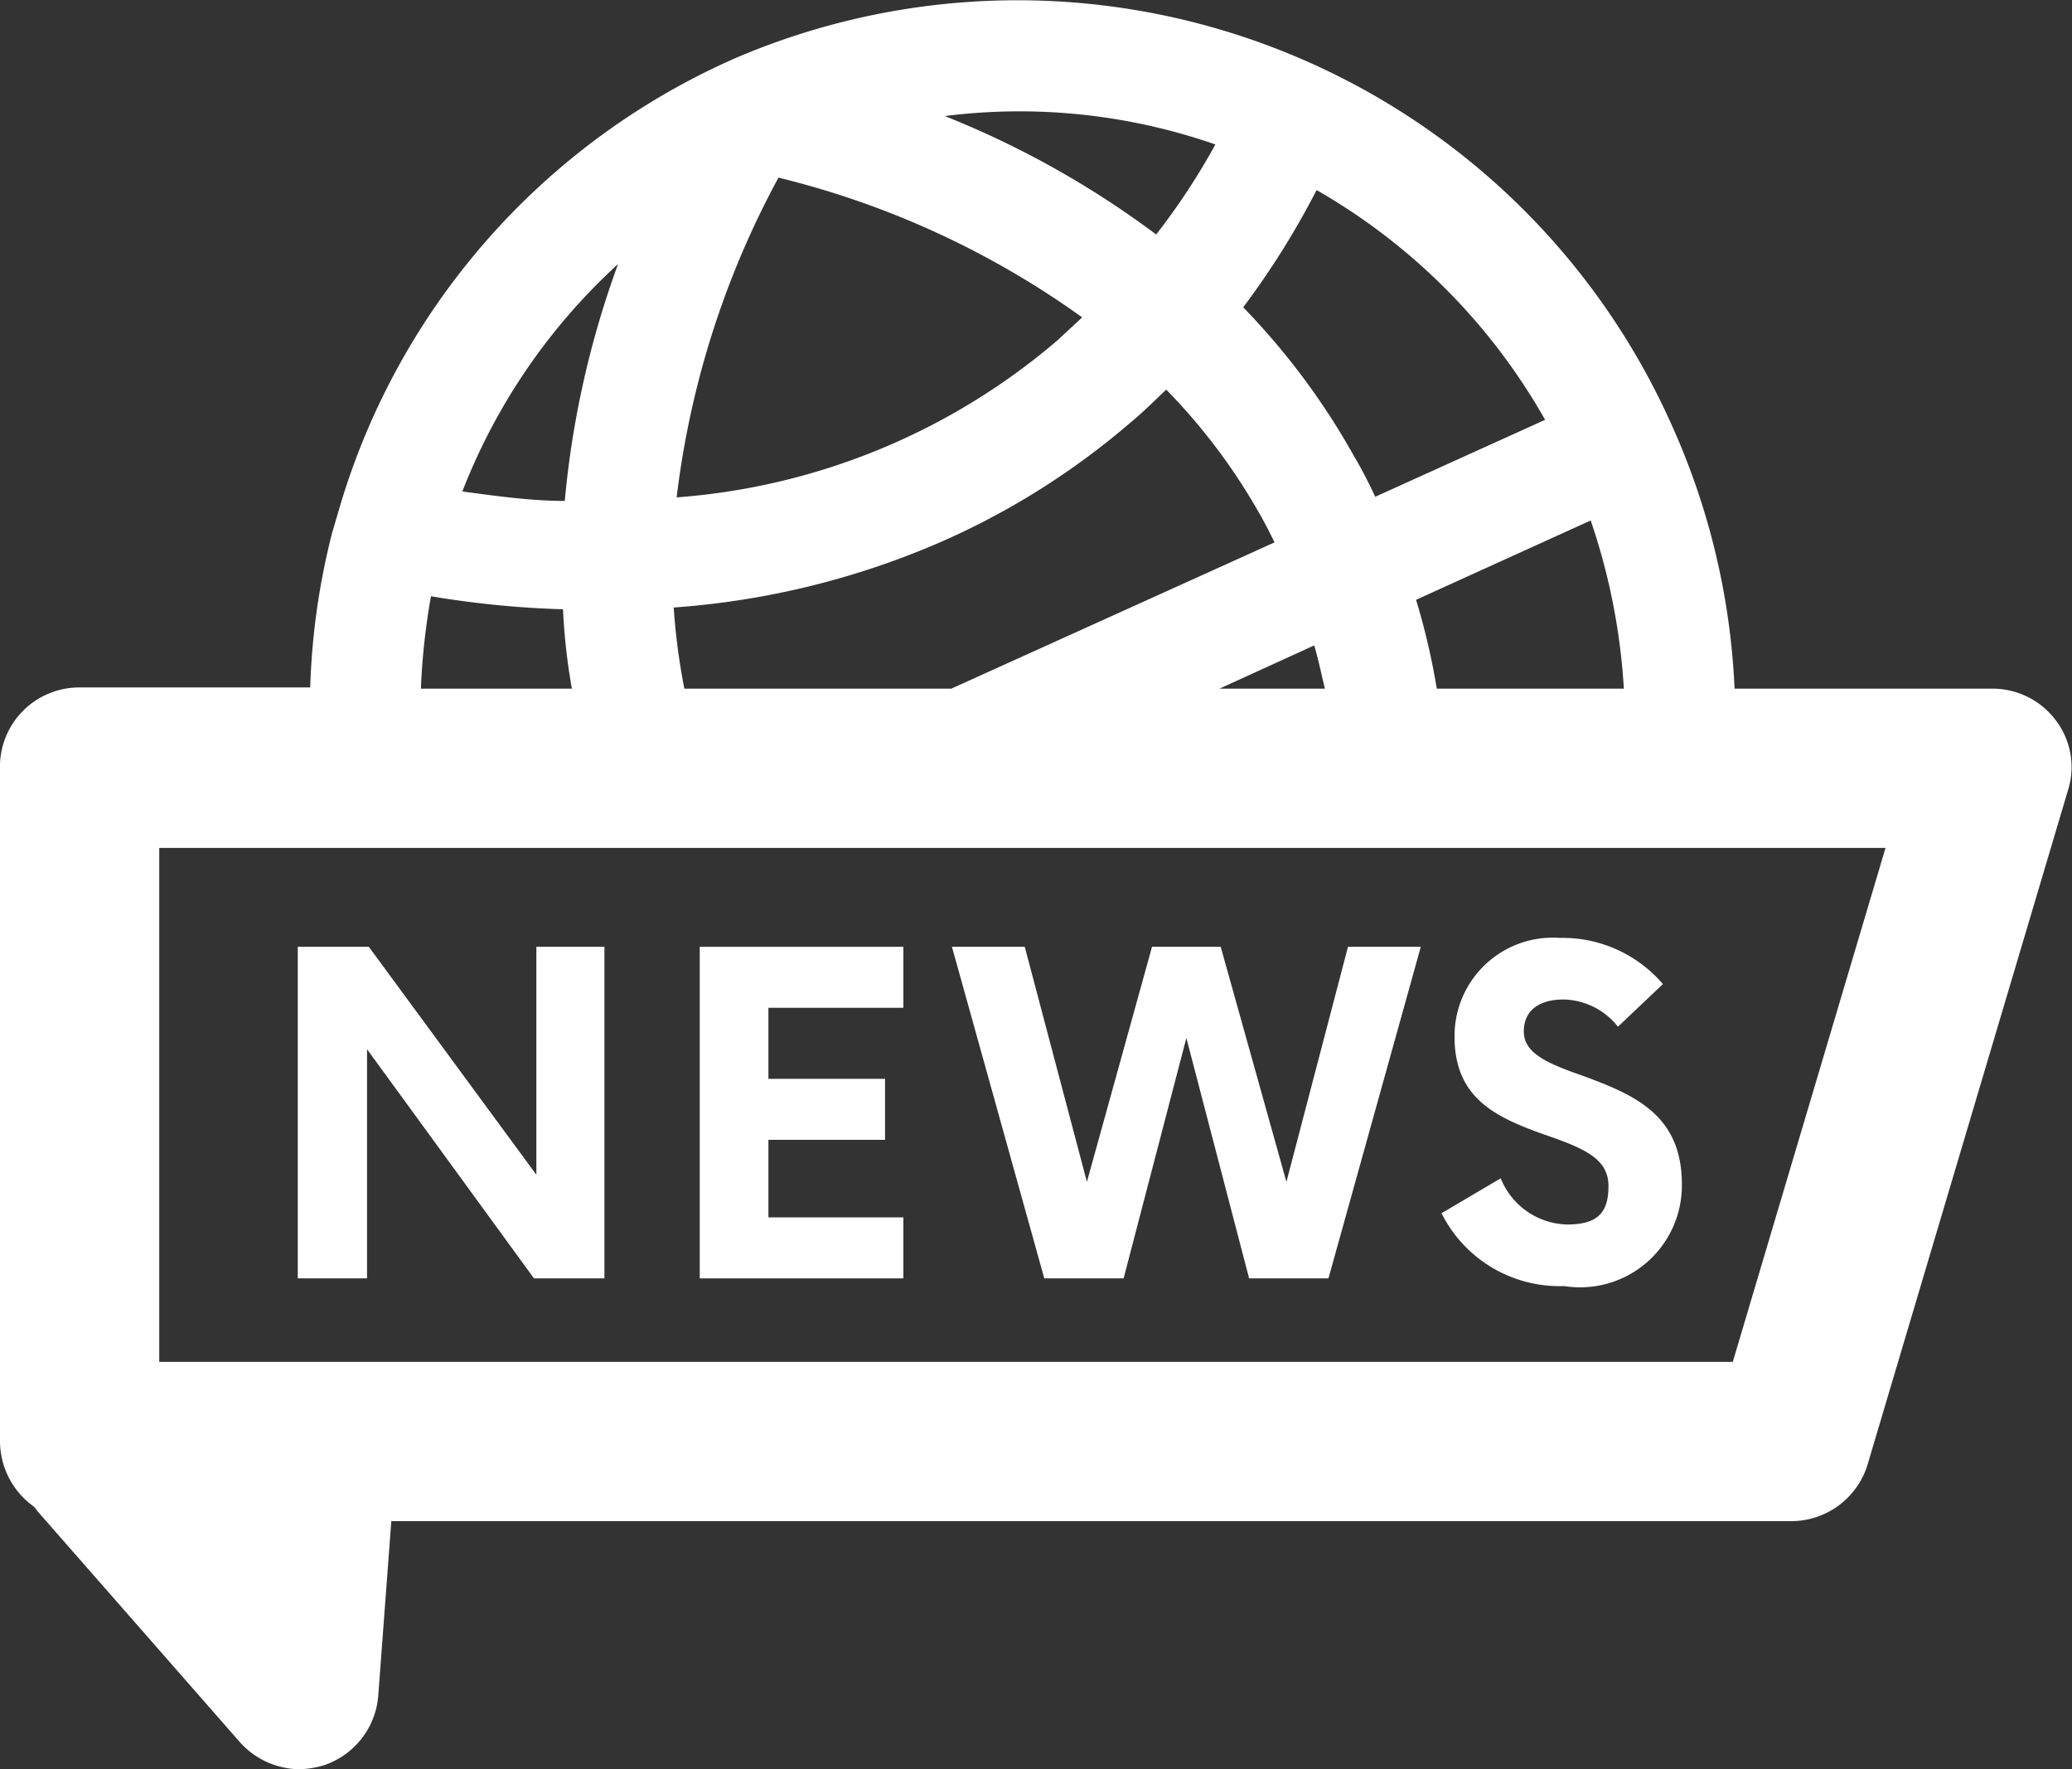
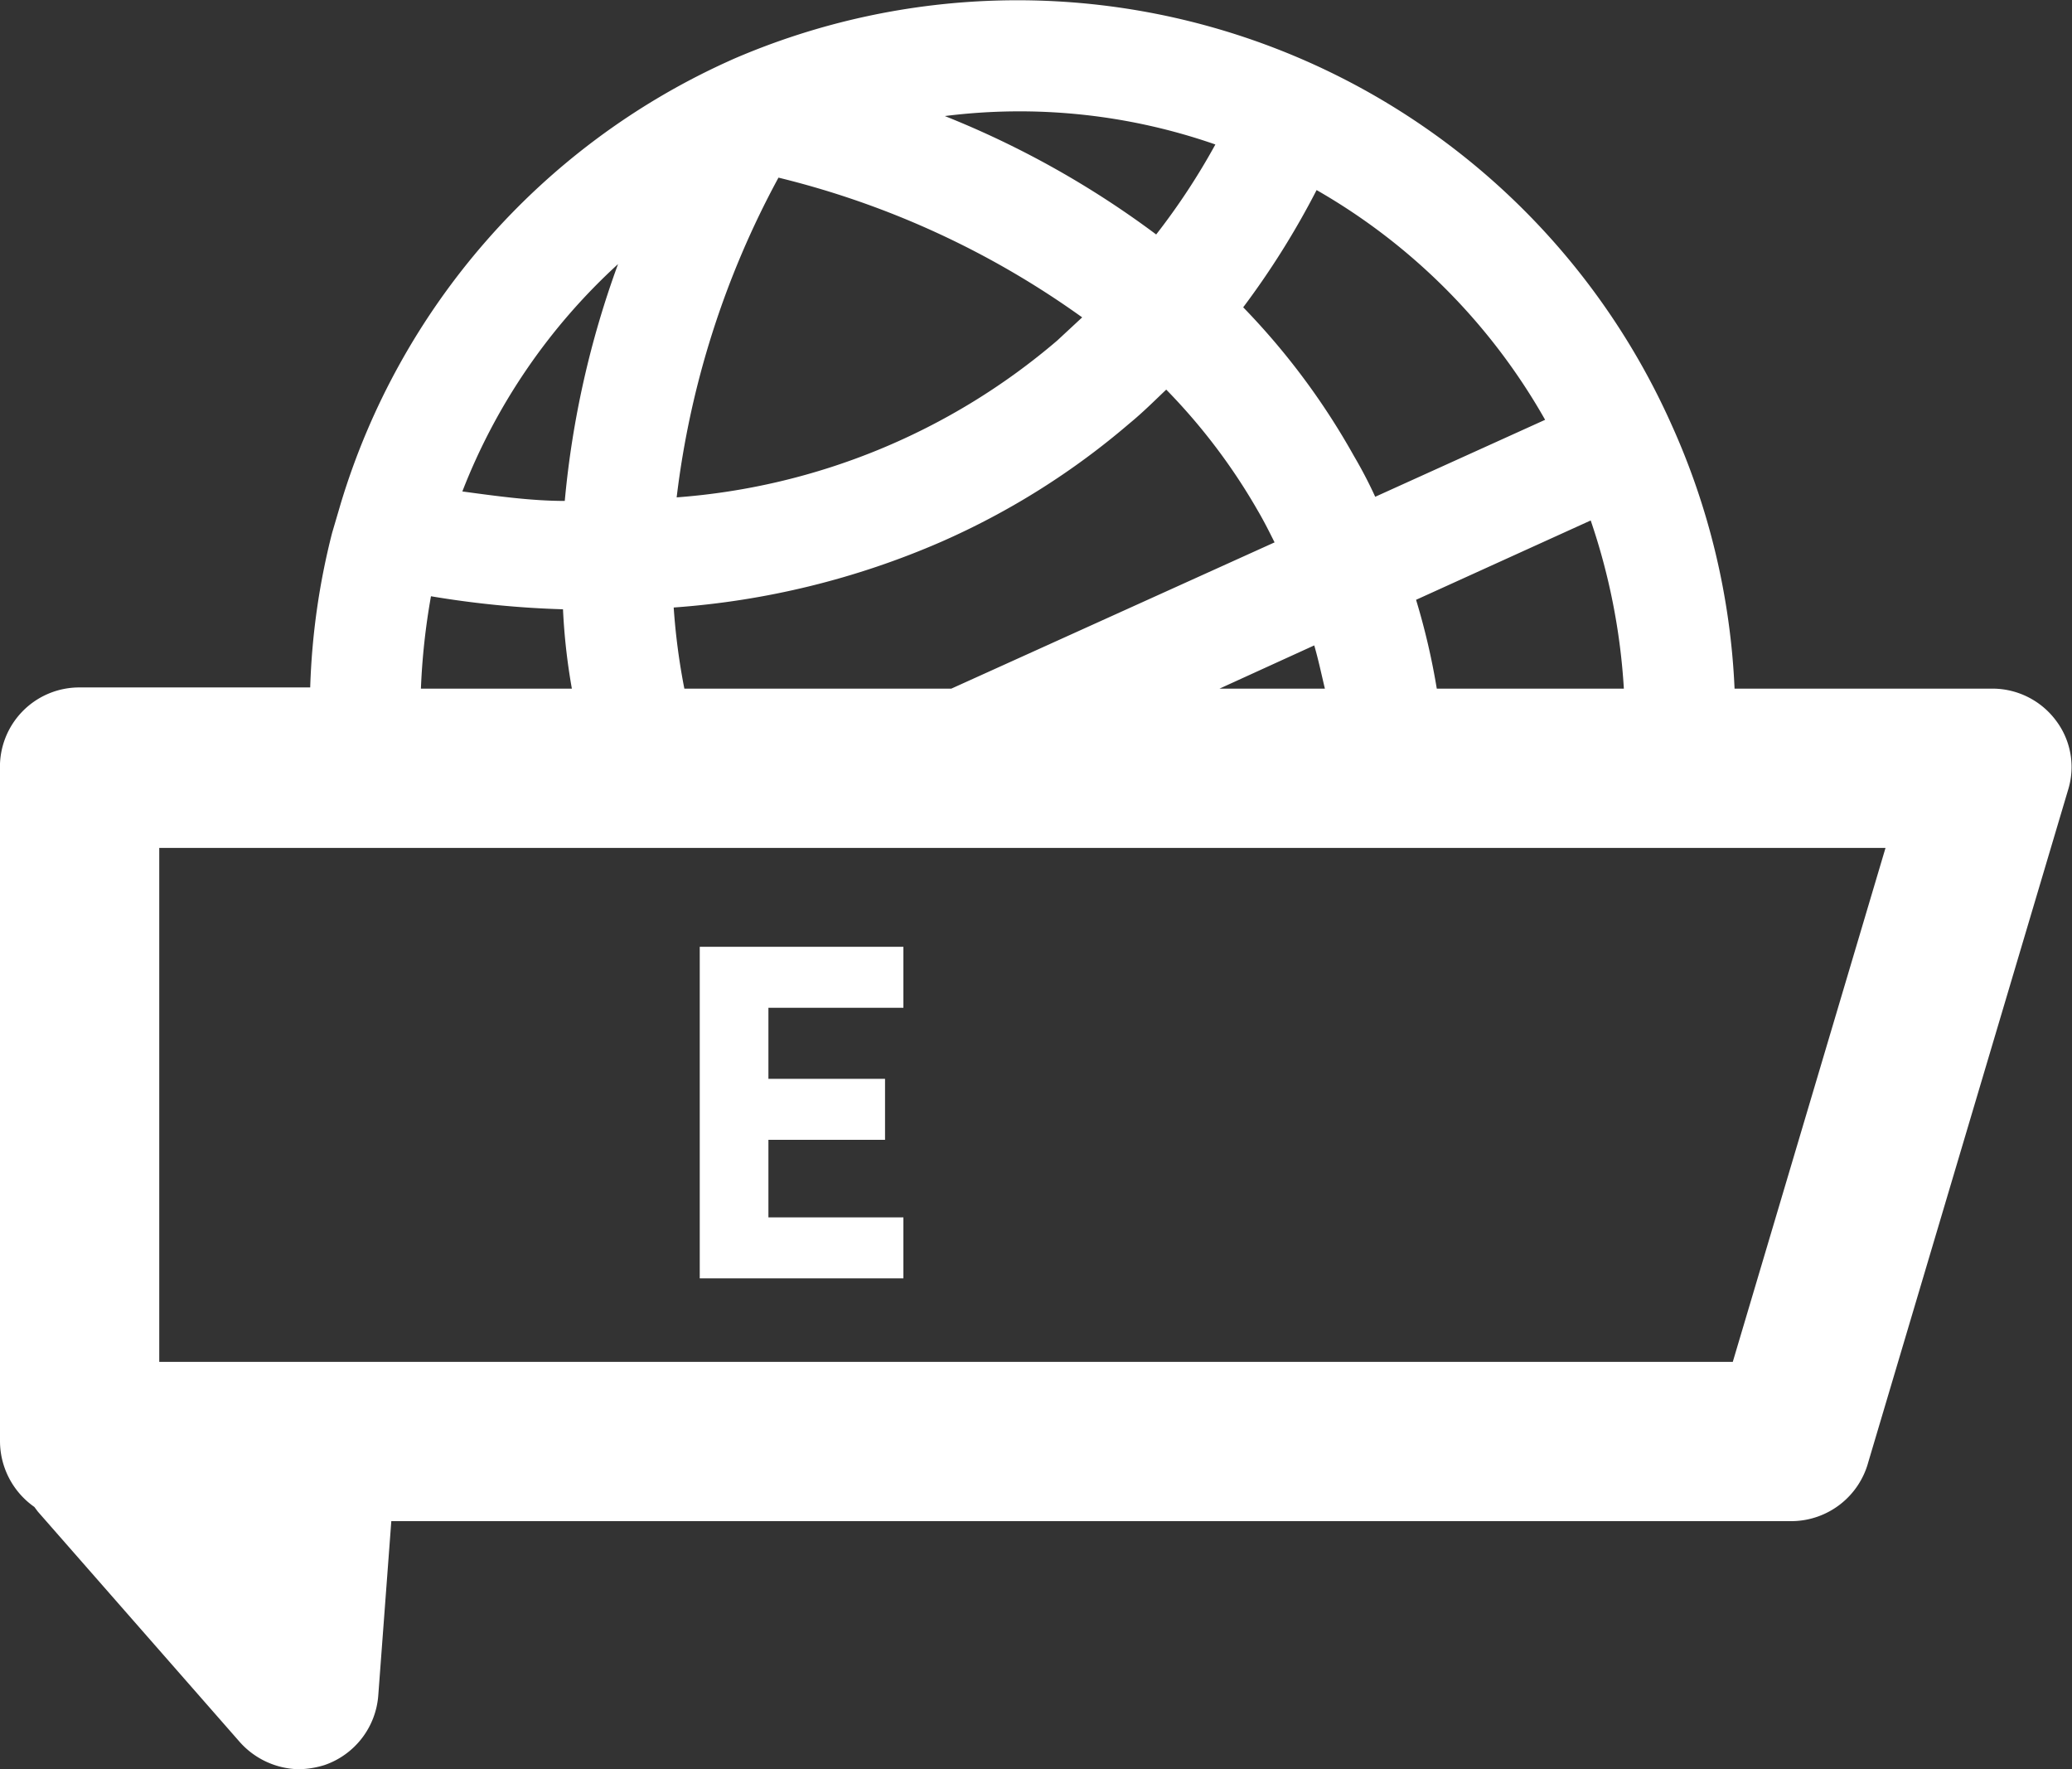
<svg xmlns="http://www.w3.org/2000/svg" viewBox="0 0 35 29.88">
  <rect x="0" y="0" width="35" height="29.88" fill="#333333" stroke="none" />
  <defs>
    <style>.cls-1{fill:#fff;}</style>
  </defs>
  <g id="Layer_2" data-name="Layer 2">
    <g id="Layer_1-2" data-name="Layer 1">
      <g id="news">
        <path class="cls-1" d="M34.73,12.17a1.34,1.34,0,0,0-1.08-.54H29.3a12.1,12.1,0,0,0-1.07-4.47h0A12.1,12.1,0,0,0,12.38,1l-.11.05A12,12,0,0,0,5.76,8.49L5.61,9a12,12,0,0,0-.37,2.61H1.35A1.34,1.34,0,0,0,0,13V24.34a1.36,1.36,0,0,0,.58,1.11l.06.08,3.41,3.89a1.37,1.37,0,0,0,1,.46,1.55,1.55,0,0,0,.43-.07,1.35,1.35,0,0,0,.91-1.18l.22-2.94H30.27a1.35,1.35,0,0,0,1.29-1l3.38-11.37A1.3,1.3,0,0,0,34.73,12.17Zm-7.3-.54H24.27a11.72,11.72,0,0,0-.35-1.5l2.95-1.34A10.75,10.75,0,0,1,27.43,11.63ZM22.24,3.21A10.34,10.34,0,0,1,26.1,7.09l-2.87,1.3q-.16-.35-.36-.69A12,12,0,0,0,21,5.19,13.87,13.87,0,0,0,22.24,3.21Zm.14,8.42H20.6l1.6-.73C22.27,11.14,22.32,11.38,22.38,11.63ZM20.53,2.44a11.39,11.39,0,0,1-1,1.52,15.64,15.64,0,0,0-3.57-2A10.06,10.06,0,0,1,20.53,2.44ZM13.15,3a14.81,14.81,0,0,1,5.13,2.36l-.42.39a11.16,11.16,0,0,1-6.43,2.65A15.08,15.08,0,0,1,13.15,3ZM15.9,9.15a12.77,12.77,0,0,0,3.18-2c.22-.18.42-.38.62-.57a10.12,10.12,0,0,1,1.55,2.05c.1.17.19.35.28.53l-5.46,2.47H11.56a11,11,0,0,1-.18-1.37A13.75,13.75,0,0,0,15.9,9.15ZM10.44,4.46a15.81,15.81,0,0,0-.9,4c-.56,0-1.14-.08-1.73-.16A10.2,10.2,0,0,1,10.44,4.46ZM7.28,10.07a16.32,16.32,0,0,0,2.23.22,10.37,10.37,0,0,0,.15,1.34H7.11A11.45,11.45,0,0,1,7.28,10.07ZM29.27,23H2.69V14.32H31.85Z" />
-         <polygon class="cls-1" points="6.2 17.72 9.02 21.59 10.21 21.59 10.21 15.99 9.06 15.99 9.06 19.84 6.23 15.99 5.03 15.99 5.03 21.59 6.2 21.59 6.2 17.72" />
        <polygon class="cls-1" points="15.26 20.56 12.98 20.56 12.98 19.25 14.95 19.25 14.95 18.22 12.98 18.22 12.98 17.02 15.26 17.02 15.26 15.99 11.82 15.99 11.82 21.59 15.26 21.59 15.26 20.56" />
-         <polygon class="cls-1" points="18.98 21.59 20.04 17.53 21.1 21.59 22.44 21.59 24 15.99 22.77 15.99 21.73 19.96 20.62 15.99 19.46 15.99 18.36 19.96 17.31 15.99 16.08 15.99 17.64 21.59 18.98 21.59" />
-         <path class="cls-1" d="M26.47,20.68a1.24,1.24,0,0,1-1.12-.78l-1,.59a2.23,2.23,0,0,0,2.07,1.23A1.72,1.72,0,0,0,28.41,20c0-1.17-.8-1.51-1.67-1.83-.6-.21-1-.38-1-.75s.28-.54.67-.54a1.2,1.2,0,0,1,.92.46l.76-.72a2.23,2.23,0,0,0-1.74-.78,1.66,1.66,0,0,0-1.78,1.67c0,1.07.74,1.38,1.6,1.68.63.22,1,.4,1,.84S27,20.68,26.47,20.68Z" />
      </g>
    </g>
  </g>
</svg>